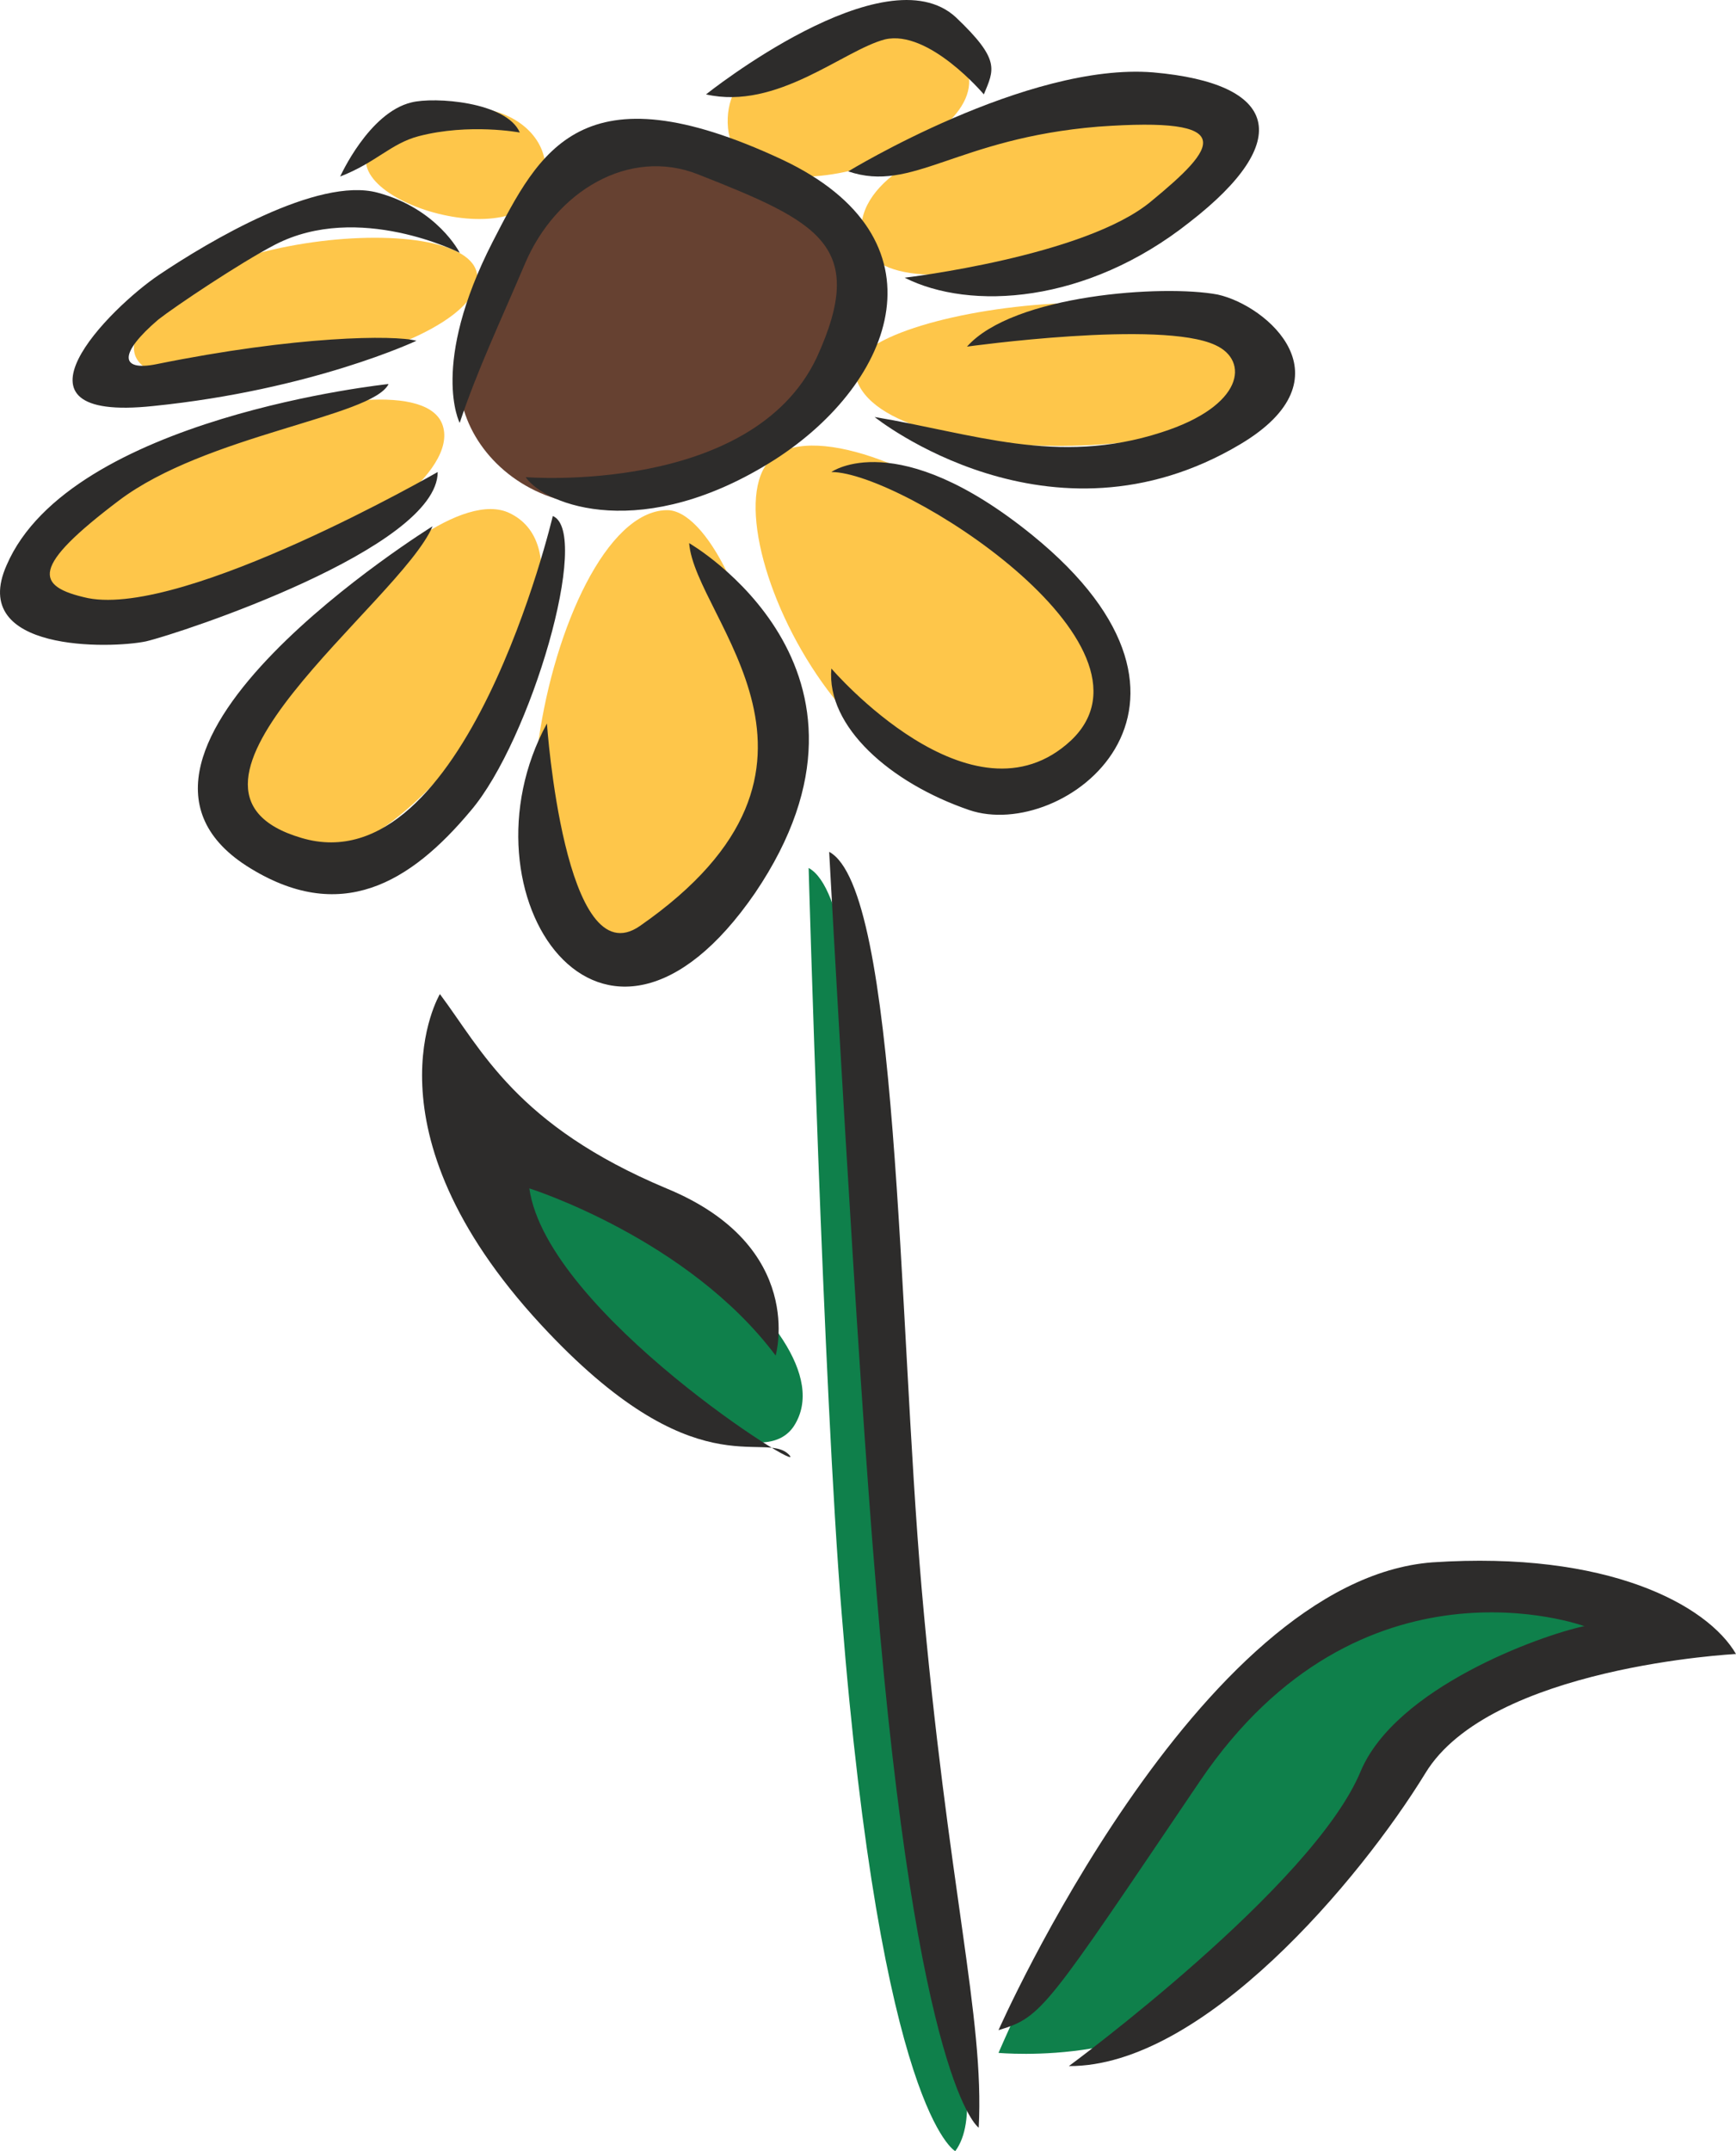
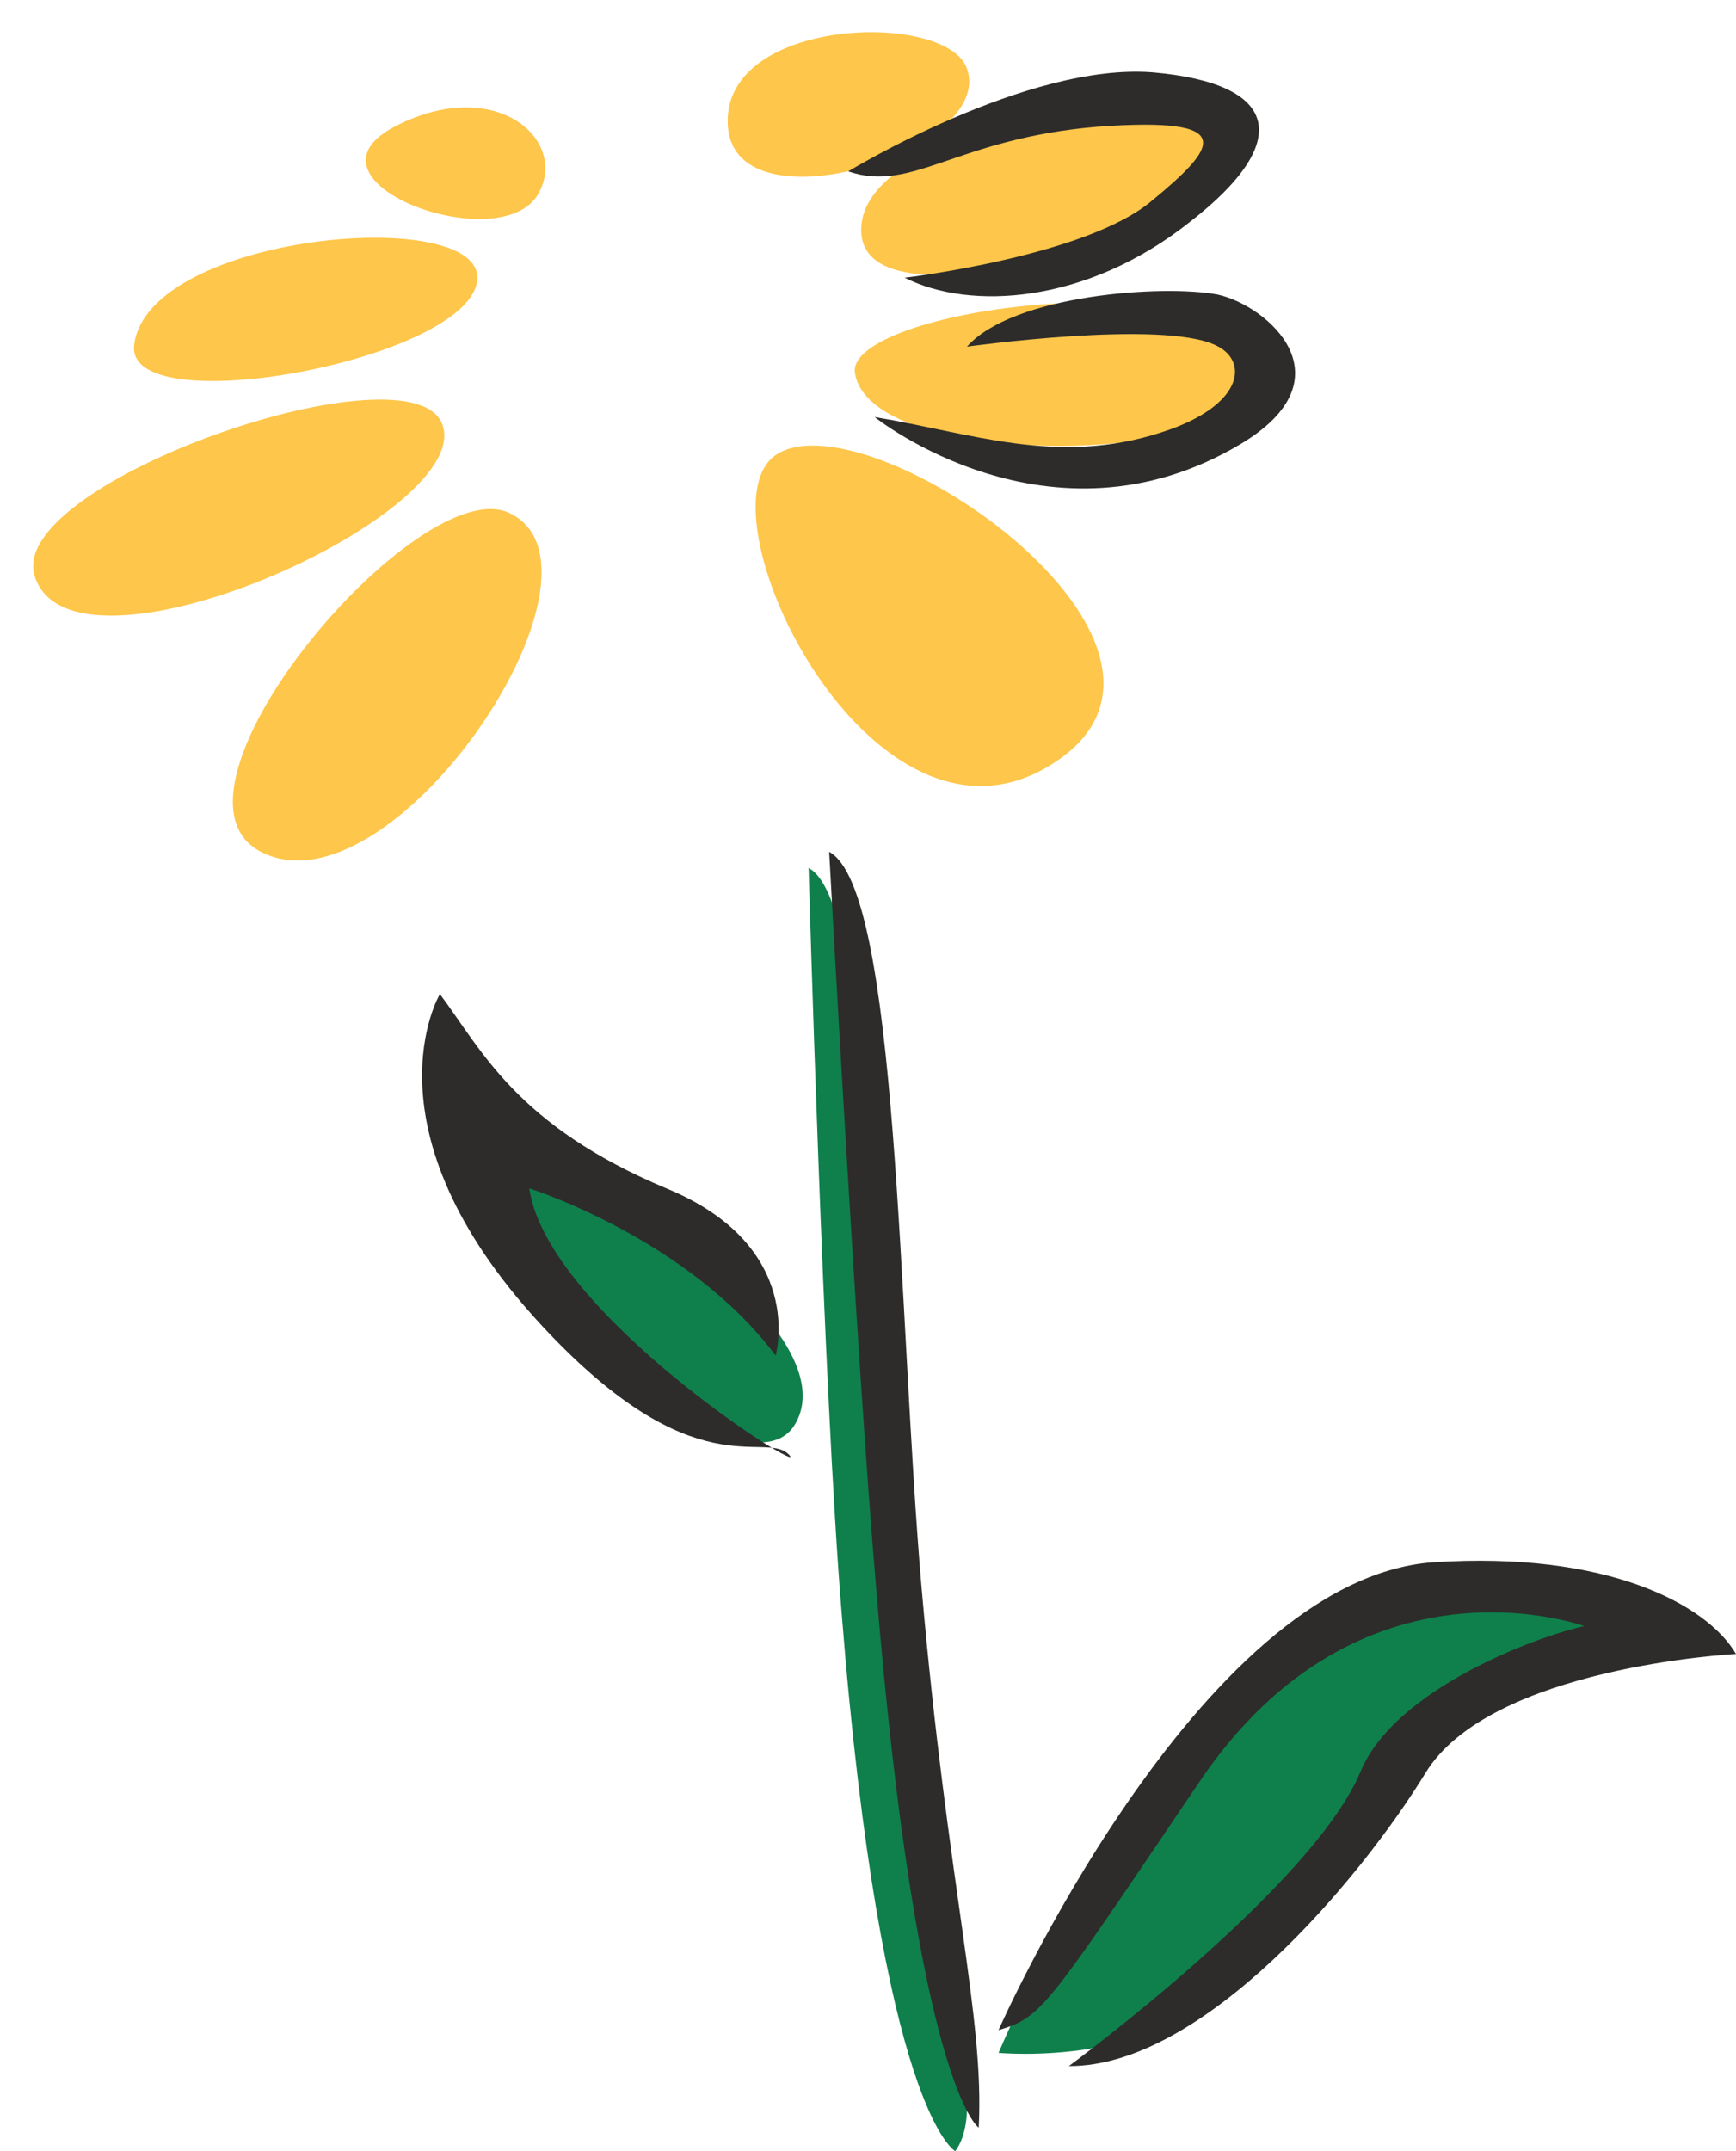
<svg xmlns="http://www.w3.org/2000/svg" width="227.333" height="281.638" viewBox="0 0 170.5 211.229">
  <path d="M291.95 457.737c6.192-9.648-23.112-28.296-27.576-23.616-6.984 7.056 22.248 31.752 27.576 23.616zm79.272 17.783s-33.984-14.327-59.184 43.777c0 0 16.776 1.584 22.752-8.208 14.904-24.552 35.136-31.752 36.432-35.568zm-74.592.577c-1.8-21.816-3.24-73.152-3.24-73.152 6.84 3.744 5.184 46.44 7.56 73.152 2.592 29.592 11.088 47.088 6.84 52.848 0 0-7.272-3.744-11.16-52.848z" style="fill:#0f804b" transform="translate(-213.97 -317.716)" />
-   <path d="M279.422 367.809c-11.736.288-20.448 45.576-3.816 42.912 23.256-3.6 11.592-43.128 3.816-42.912z" style="fill:#fec64a" transform="translate(-213.97 -317.716)" />
  <path d="M290.366 362.265c-8.28 4.896 8.424 40.536 25.992 31.032 20.232-11.088-16.56-36.648-25.992-31.032zm-50.904 39.024c12.888 6.984 36.144-27.648 24.552-33.192-8.856-4.248-35.568 27.144-24.552 33.192zm18-41.76c-2.592-8.352-42.84 5.472-40.104 14.688 3.528 11.808 42.912-5.76 40.104-14.688zm3.384-14.4c.432-7.344-32.256-4.464-33.696 6.408-1.08 7.848 33.192 1.512 33.696-6.408zm5.976-8.352c3.024-5.256-4.032-11.664-13.824-6.768-10.872 5.4 10.08 13.248 13.824 6.768zm42.12-12.312c-1.944-5.76-24.48-5.112-23.472 5.832 1.008 10.152 26.28 2.16 23.472-5.832z" style="fill:#fec64a" transform="translate(-213.97 -317.716)" />
  <path d="M332.63 331.233c-1.944-5.76-34.992-1.44-34.056 9.504.936 10.152 36.792-1.512 34.056-9.504zm4.896 23.616c-.288-12.24-40.32-7.056-39.6-.576 1.44 10.08 39.816 9 39.6.576z" style="fill:#fec64a" transform="translate(-213.97 -317.716)" />
-   <path d="M259.694 351.753c1.944-5.184 8.28-23.904 21.456-19.296 11.088 3.888 28.944 15.336 2.52 31.608-15.048 9.288-27.504-3.096-23.976-12.312z" style="fill:#664131" transform="translate(-213.97 -317.716)" />
  <path d="M248.75 336.849s-7.128-2.16-14.976 6.48c-7.992 8.496-18 7.848-6.48 13.608" style="fill:none" transform="translate(-213.97 -317.716)" />
-   <path d="M265.526 343.617c-2.448 5.76-4.68 10.44-6.408 15.624 0 0-2.952-5.688 3.24-17.784 4.608-8.928 8.712-17.28 28.44-8.064 16.344 7.704 11.16 21.816-.72 29.448-12.888 8.208-22.536 4.536-24.48 1.728 0 0 22.176 1.8 28.584-11.736 5.04-11.016.216-13.32-11.664-18-6.768-2.664-13.968 1.656-16.992 8.784zm-6.408-1.08s-9.936-5.04-18.144-.792c-3.456 1.8-9.792 6.048-11.448 7.344-3.888 3.312-3.816 5.112-.216 4.392 13.824-2.808 23.4-2.88 25.56-2.304 0 0-10.224 4.824-25.848 6.408-15.552 1.656-4.248-9.648.576-12.888s15.552-9.648 21.456-8.064c5.904 1.584 8.064 5.904 8.064 5.904zm-6.984 12.888s-31.248 3.24-37.512 17.784c-3.816 8.568 10.224 8.208 13.68 7.488 3.384-.792 28.656-9.144 28.656-16.632 0 0-24.768 14.256-34.344 12.384-5.328-1.152-5.544-3.096 3.024-9.576s24.912-8.208 26.496-11.448zm4.32 13.968s-35.64 22.104-18.288 33.336c9.216 5.904 16.128 1.656 22.032-5.4 5.904-6.912 11.88-27.36 8.064-28.944 0 0-8.568 36.432-24.696 31.608-16.128-4.752 9.72-23.112 12.888-30.6zm11.232 19.367s1.728 25.057 9.144 19.873c22.464-15.624 5.4-30.096 4.824-37.584 0 0 21.384 12.312 6.48 34.344-15.048 21.888-29.52 0-20.448-16.632zm41.472 8.497c-7.776-2.664-14.04-8.208-13.536-13.896 0 0 13.824 16.128 23.544 7.056 9.936-9.432-16.632-26.352-23.544-26.352 0 0 6.408-4.608 19.728 6.192 20.664 16.776 3.096 30.168-6.192 27zm-54.072-66.168c-2.736.72-4.176 2.592-7.704 3.96 0 0 2.808-6.264 6.984-7.272 2.232-.576 9.36-.072 10.656 2.952 0 0-4.968-.936-9.936.36zm28.224-4.104s17.568-14.04 24.552-7.56c4.392 4.176 3.744 5.112 2.736 7.56 0 0-5.4-6.408-9.72-5.4-4.104 1.08-10.584 6.984-17.568 5.4z" style="fill:#2d2c2b" transform="translate(-213.97 -317.716)" />
  <path d="M297.278 334.545s17.568-10.728 29.952-9.72c12.312 1.08 13.896 6.696 3.6 14.688-10.152 8.064-21.6 8.712-28.008 5.472 0 0 17.712-2.088 24.192-7.488 6.48-5.328 8.784-8.352-5.184-7.344-13.968 1.152-18.216 6.552-24.552 4.392zm2.592 24.12s17.208 13.824 35.928 2.664c10.872-6.48 2.664-13.608-2.232-14.688-5.328-1.008-20.088 0-24.624 5.112 0 0 19.08-2.664 24.408-.144 3.312 1.512 2.808 5.976-5.328 8.568-10.224 3.312-18.576.072-28.152-1.512zm.144 114.912c-1.872-21.744-4.608-72.216-4.608-72.216 6.84 3.672 6.768 45.576 9.072 72.216 2.592 29.664 6.192 42.192 5.616 53.064 0 0-6.048-3.888-10.08-53.064zm-9.864-22.752s3.096-10.728-10.728-16.416c-14.76-6.192-18.144-13.608-22.248-19.08 0 0-7.92 13.176 9.936 32.472 15.12 16.344 21.888 10.296 24.336 12.744 2.376 2.448-23.76-13.896-25.488-26.136 0 0 15.552 4.896 24.192 16.416zm21.888 66.24s19.512-44.208 42.624-45.936c17.208-1.152 27 4.176 29.808 9 0 0-24.192 1.224-30.528 11.736-6.408 10.44-21.816 28.8-34.992 28.728 0 0 23.976-17.64 28.656-28.944 3.456-8.208 17.568-13.32 21.96-14.256 0 0-21.96-8.064-37.728 15.192-15.192 22.464-15.48 23.184-19.8 24.48z" style="fill:#2d2c2b" transform="translate(-213.97 -317.716)" />
</svg>